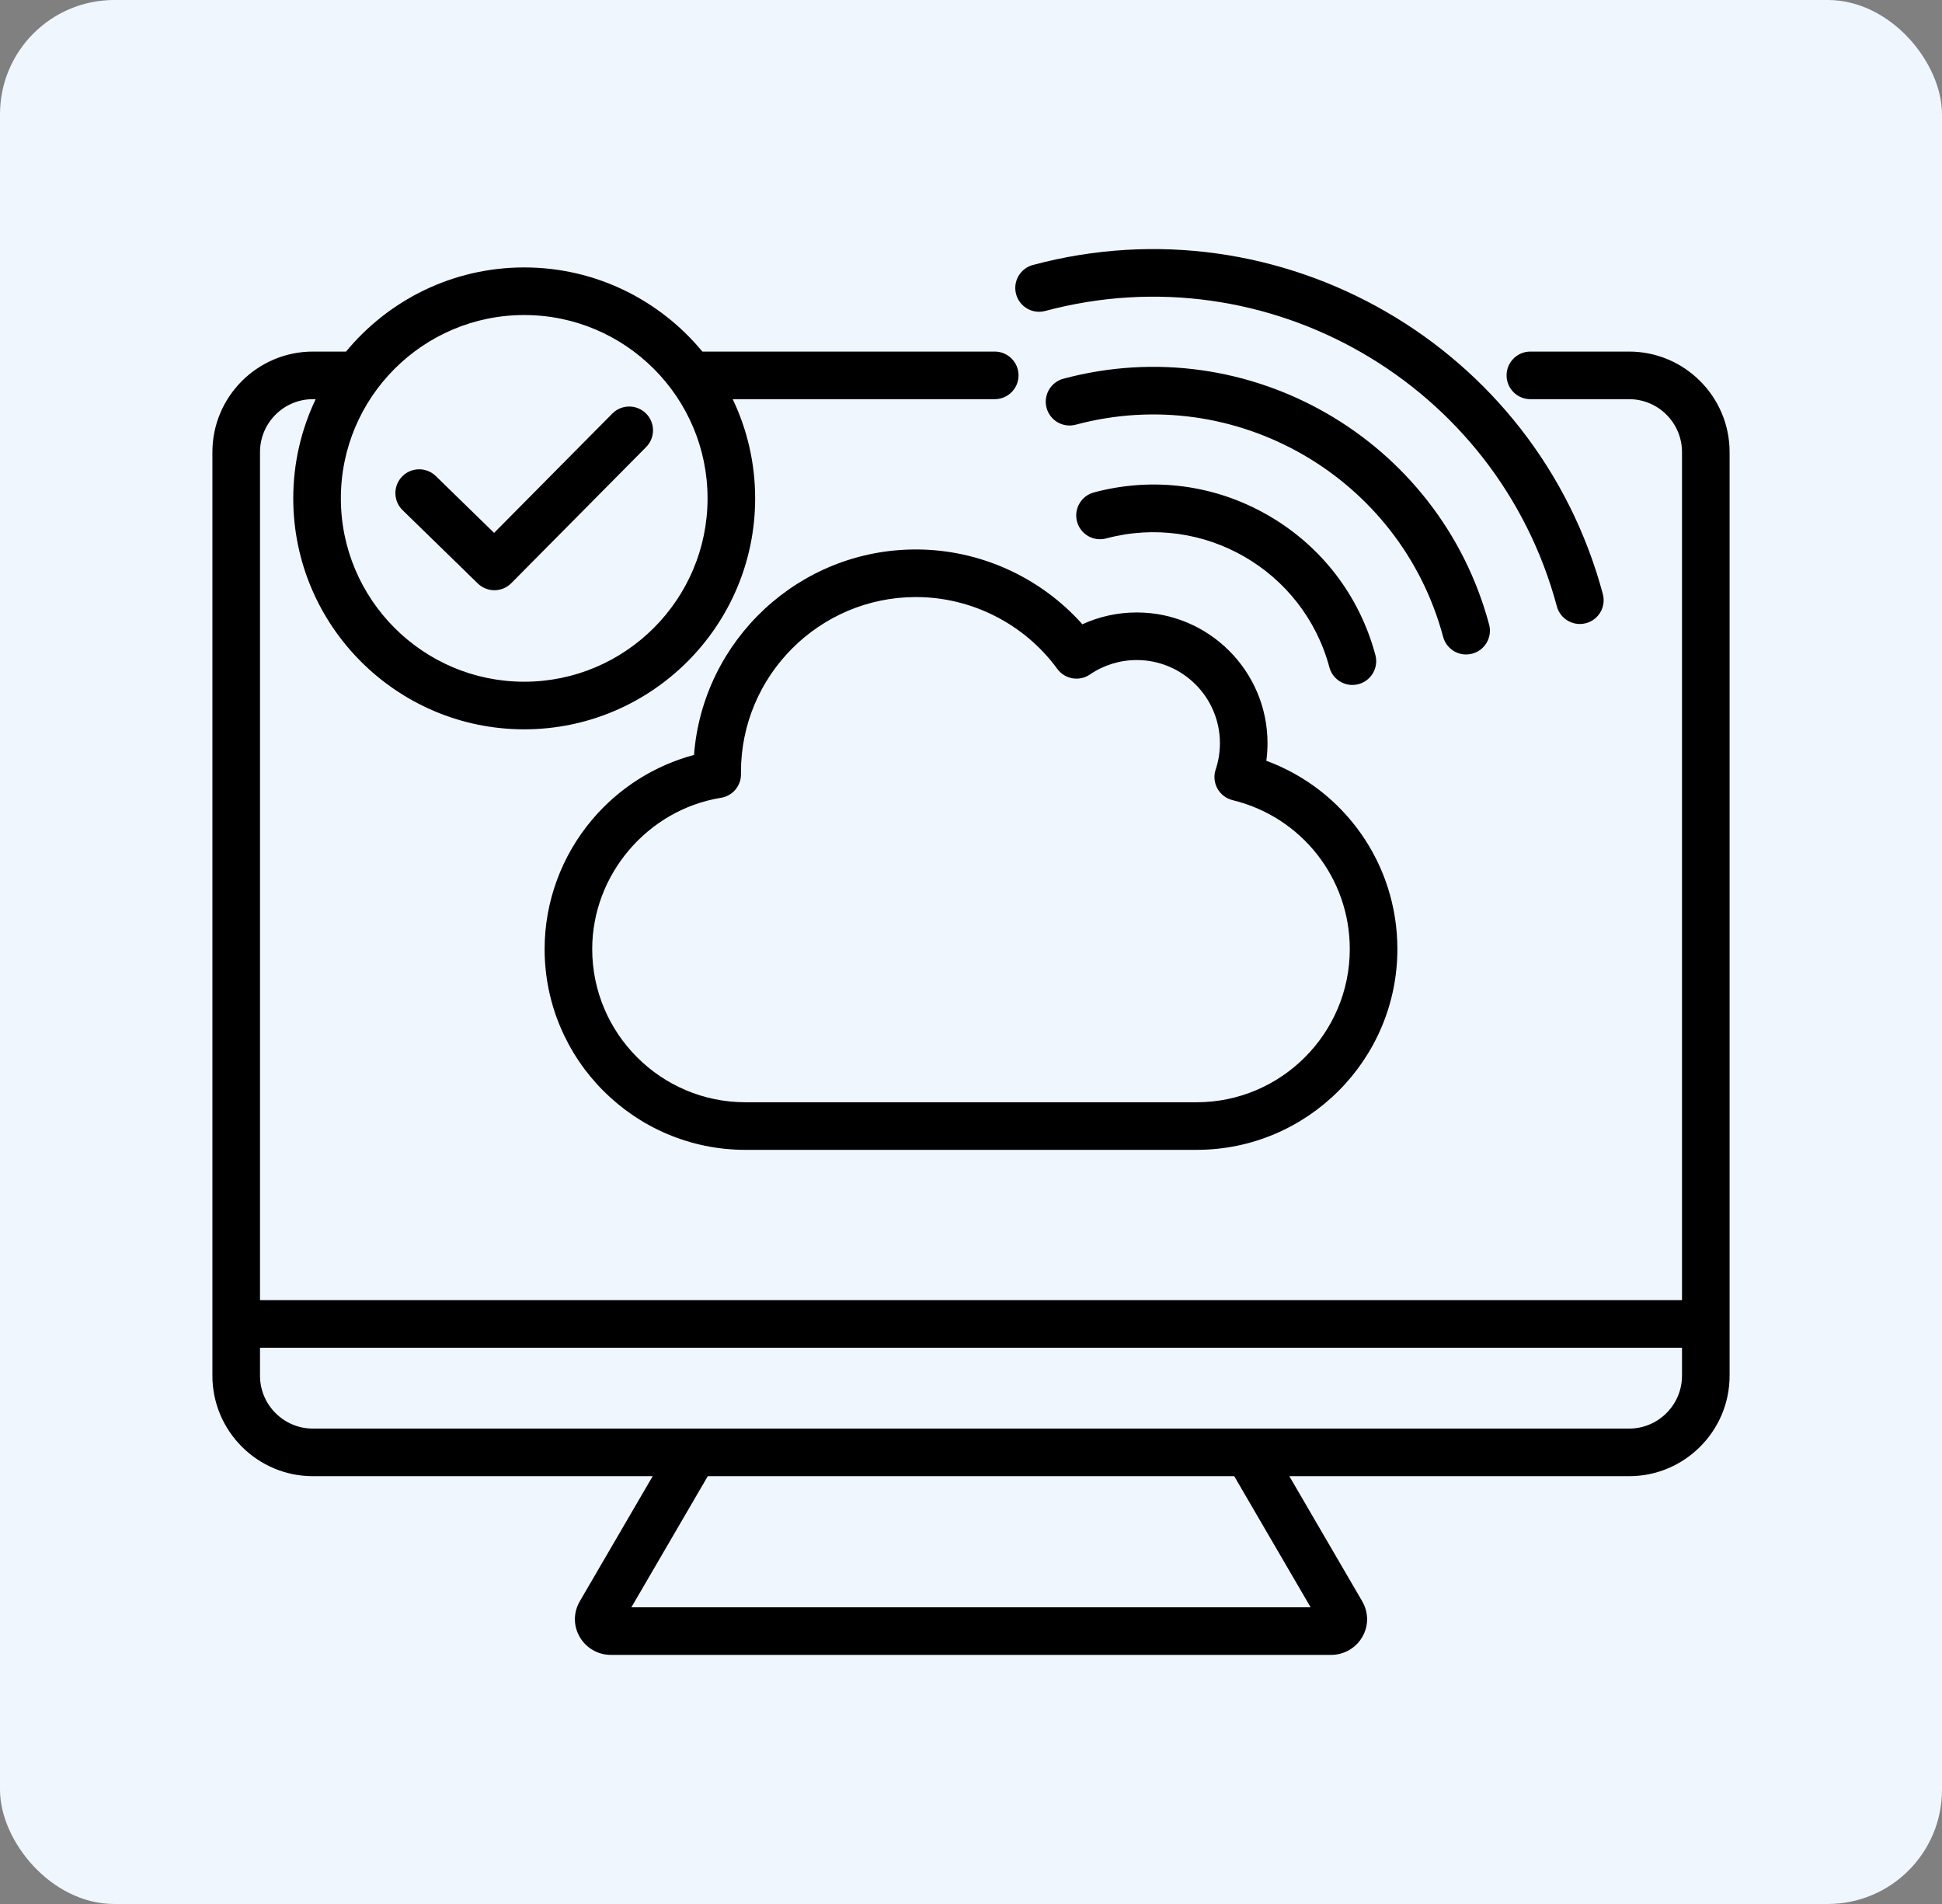
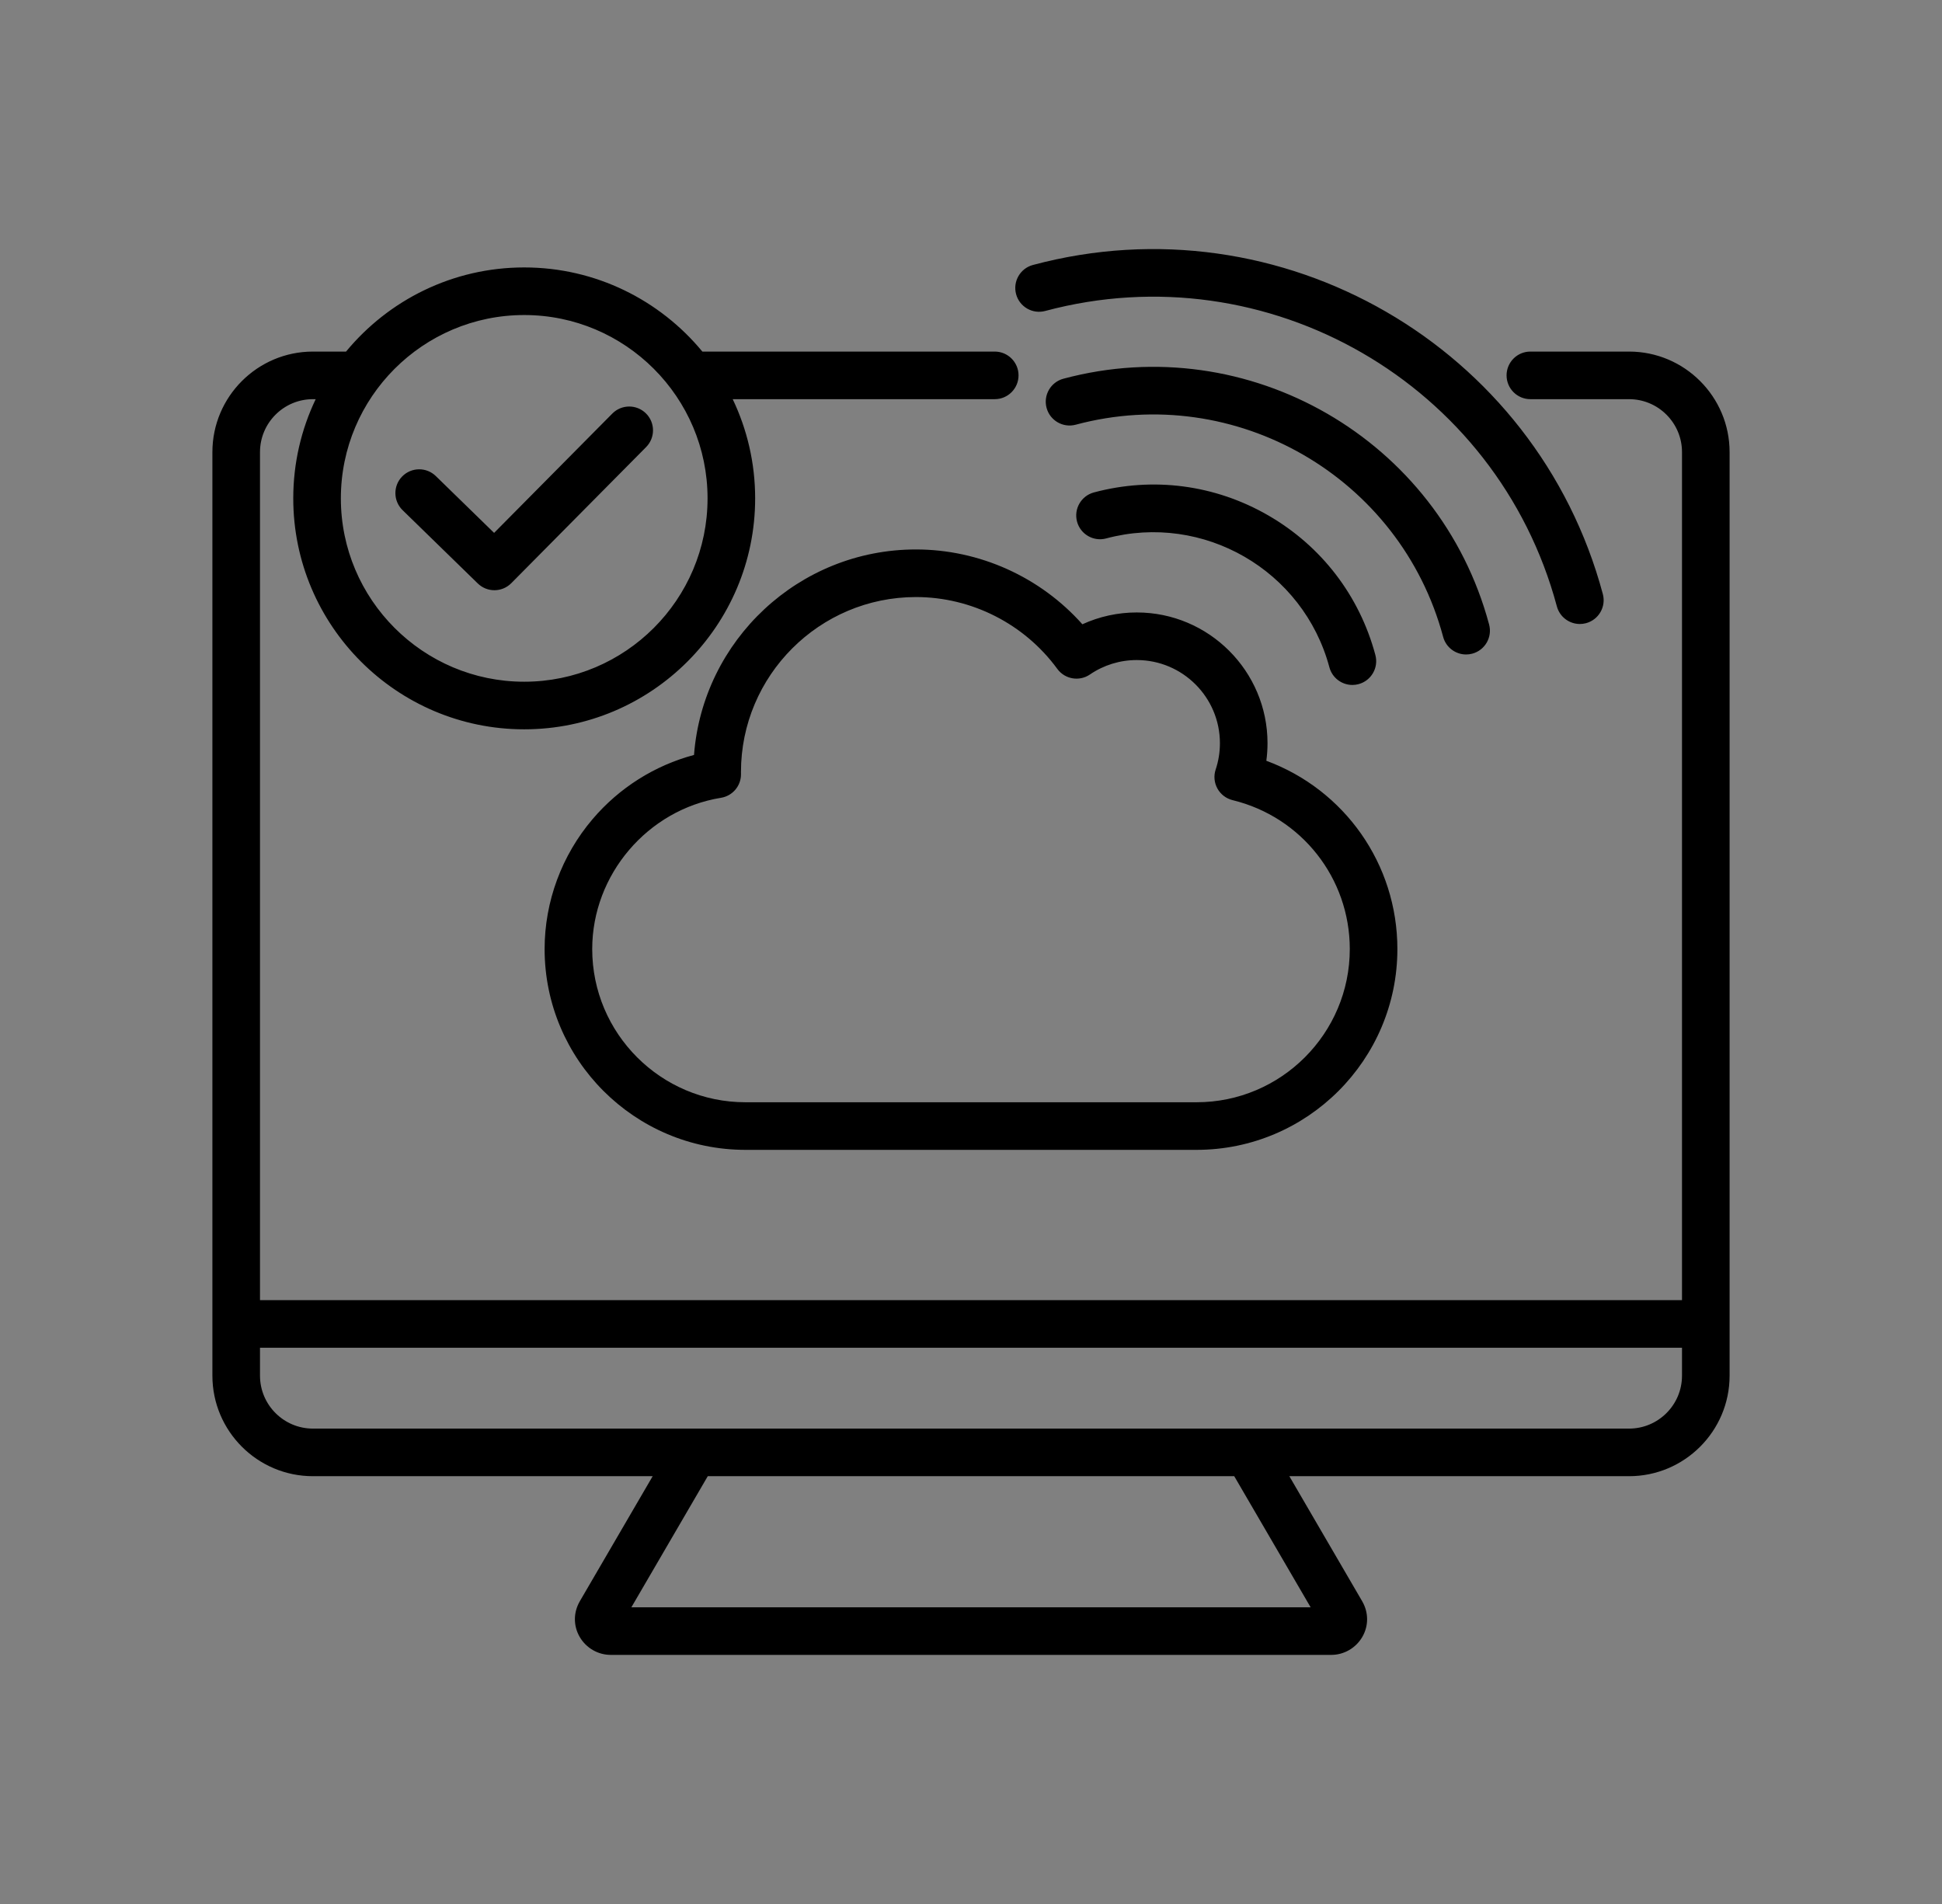
<svg xmlns="http://www.w3.org/2000/svg" width="102" height="100" viewBox="0 0 102 100" fill="none">
  <rect x="0" y="0" width="102" height="100" fill="#808080" stroke="none" />
-   <rect width="102" height="100" rx="6" fill="#EFF6FE" />
  <path d="M85.564 18.465H80.38C79.689 18.465 79.13 19.025 79.13 19.715C79.13 20.405 79.689 20.965 80.38 20.965H85.564C87.097 20.965 88.344 22.212 88.344 23.745V68.285H13.656V23.745C13.656 22.212 14.903 20.965 16.436 20.965H16.581C15.827 22.545 15.403 24.311 15.403 26.175C15.403 32.864 20.845 38.305 27.533 38.305C34.221 38.305 39.663 32.864 39.663 26.175C39.663 24.311 39.239 22.545 38.484 20.965H52.247C52.937 20.965 53.497 20.405 53.497 19.715C53.497 19.025 52.937 18.465 52.247 18.465H36.89C34.663 15.768 31.296 14.046 27.533 14.046C23.77 14.046 20.402 15.768 18.176 18.465H16.436C13.525 18.465 11.156 20.834 11.156 23.745V72.253C11.156 75.164 13.525 77.532 16.436 77.532H34.281L30.456 84.096C30.113 84.684 30.109 85.384 30.444 85.968C30.781 86.553 31.406 86.917 32.077 86.917H69.923C70.594 86.917 71.219 86.553 71.556 85.968C71.892 85.384 71.887 84.684 71.544 84.096L67.72 77.532H85.564C88.475 77.532 90.844 75.164 90.844 72.253V23.745C90.844 20.834 88.475 18.465 85.564 18.465ZM27.533 16.546C32.843 16.546 37.163 20.865 37.163 26.175C37.163 31.485 32.843 35.805 27.533 35.805C22.223 35.805 17.903 31.485 17.903 26.175C17.903 20.865 22.223 16.546 27.533 16.546ZM68.838 84.417H33.162L37.174 77.532H64.826L68.838 84.417ZM85.564 75.032H16.436C14.903 75.032 13.656 73.785 13.656 72.253V70.785H88.344V72.253C88.344 73.785 87.097 75.032 85.564 75.032ZM75.798 33.447C73.549 25.055 64.892 20.057 56.5 22.306C55.833 22.484 55.148 22.088 54.969 21.422C54.79 20.755 55.186 20.07 55.853 19.891C65.577 17.285 75.607 23.076 78.213 32.8C78.391 33.467 77.996 34.152 77.329 34.331C77.22 34.36 77.111 34.374 77.004 34.374C76.452 34.374 75.947 34.006 75.798 33.447ZM53.368 15.448C53.19 14.781 53.585 14.096 54.252 13.917C67.269 10.43 80.698 18.182 84.186 31.2C84.365 31.867 83.969 32.552 83.302 32.731C83.194 32.76 83.085 32.773 82.978 32.773C82.426 32.773 81.921 32.405 81.771 31.847C78.64 20.161 66.585 13.201 54.899 16.332C54.232 16.511 53.547 16.115 53.368 15.448ZM56.569 27.395C56.391 26.728 56.787 26.043 57.453 25.864C60.568 25.03 63.821 25.458 66.614 27.07C69.407 28.683 71.404 31.286 72.239 34.401C72.418 35.068 72.022 35.753 71.355 35.932C71.247 35.961 71.138 35.975 71.031 35.975C70.479 35.975 69.974 35.606 69.824 35.048C68.458 29.949 63.199 26.913 58.1 28.279C57.434 28.458 56.748 28.062 56.569 27.395ZM48.108 28.858C41.964 28.858 36.912 33.623 36.452 39.651C34.392 40.2 32.531 41.371 31.13 43.015C29.502 44.926 28.605 47.352 28.605 49.845C28.605 55.661 33.337 60.392 39.152 60.392H62.848C68.663 60.392 73.395 55.661 73.395 49.845C73.395 45.383 70.62 41.475 66.512 39.957C66.553 39.652 66.574 39.344 66.574 39.034C66.574 35.248 63.493 32.167 59.707 32.167C58.711 32.167 57.741 32.38 56.85 32.788C54.644 30.309 51.452 28.858 48.108 28.858ZM57.247 35.425C57.973 34.929 58.823 34.667 59.707 34.667C62.115 34.667 64.074 36.626 64.074 39.034C64.074 39.507 63.999 39.972 63.851 40.416C63.74 40.747 63.774 41.11 63.943 41.416C64.112 41.721 64.401 41.942 64.741 42.025C68.364 42.908 70.895 46.124 70.895 49.845C70.895 54.282 67.285 57.892 62.848 57.892H39.152C34.715 57.892 31.105 54.282 31.105 49.845C31.105 45.941 34.013 42.526 37.87 41.901C38.48 41.802 38.927 41.272 38.919 40.653L38.918 40.548C38.918 35.48 43.041 31.358 48.108 31.358C51.03 31.358 53.805 32.768 55.533 35.131C55.931 35.676 56.69 35.806 57.247 35.425ZM21.145 26.794C20.651 26.312 20.64 25.52 21.122 25.026C21.604 24.532 22.395 24.522 22.89 25.003L25.952 27.988L32.16 21.722C32.646 21.231 33.438 21.228 33.928 21.713C34.419 22.199 34.422 22.991 33.936 23.481L26.855 30.629C26.611 30.875 26.289 30.999 25.967 30.999C25.652 30.999 25.338 30.881 25.095 30.644L21.145 26.794Z" fill="black" />
</svg>